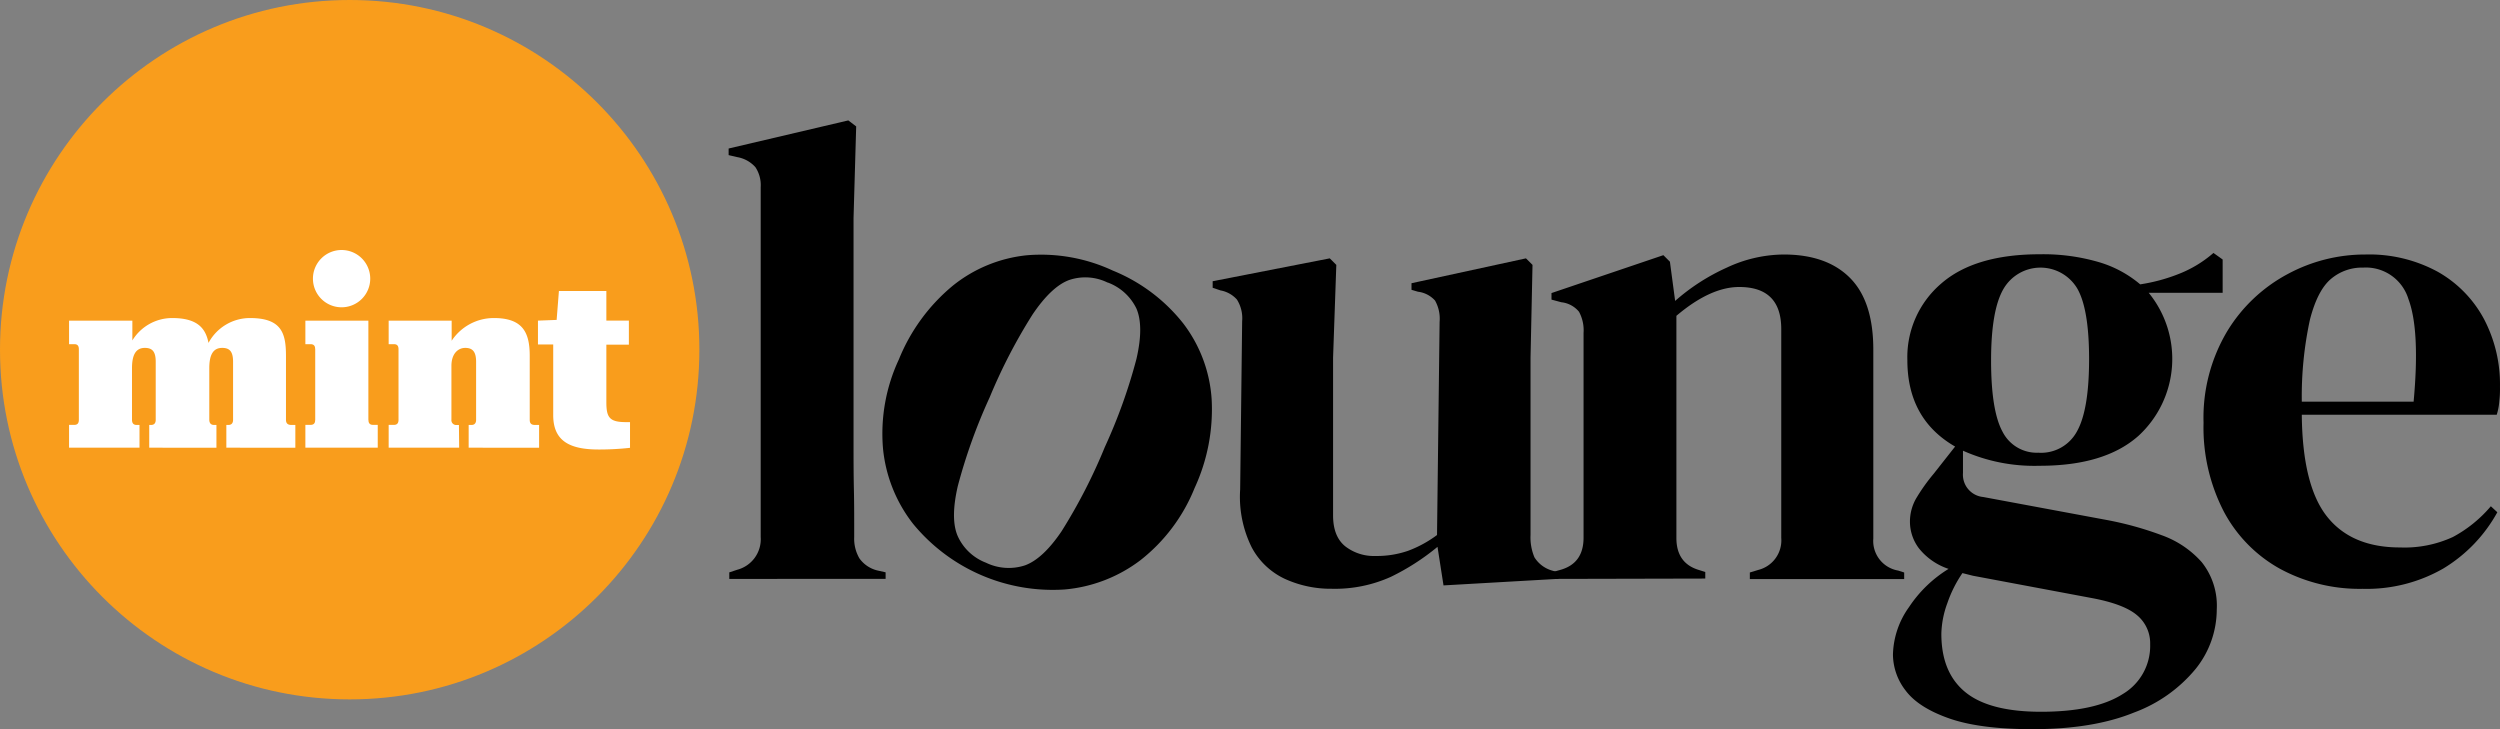
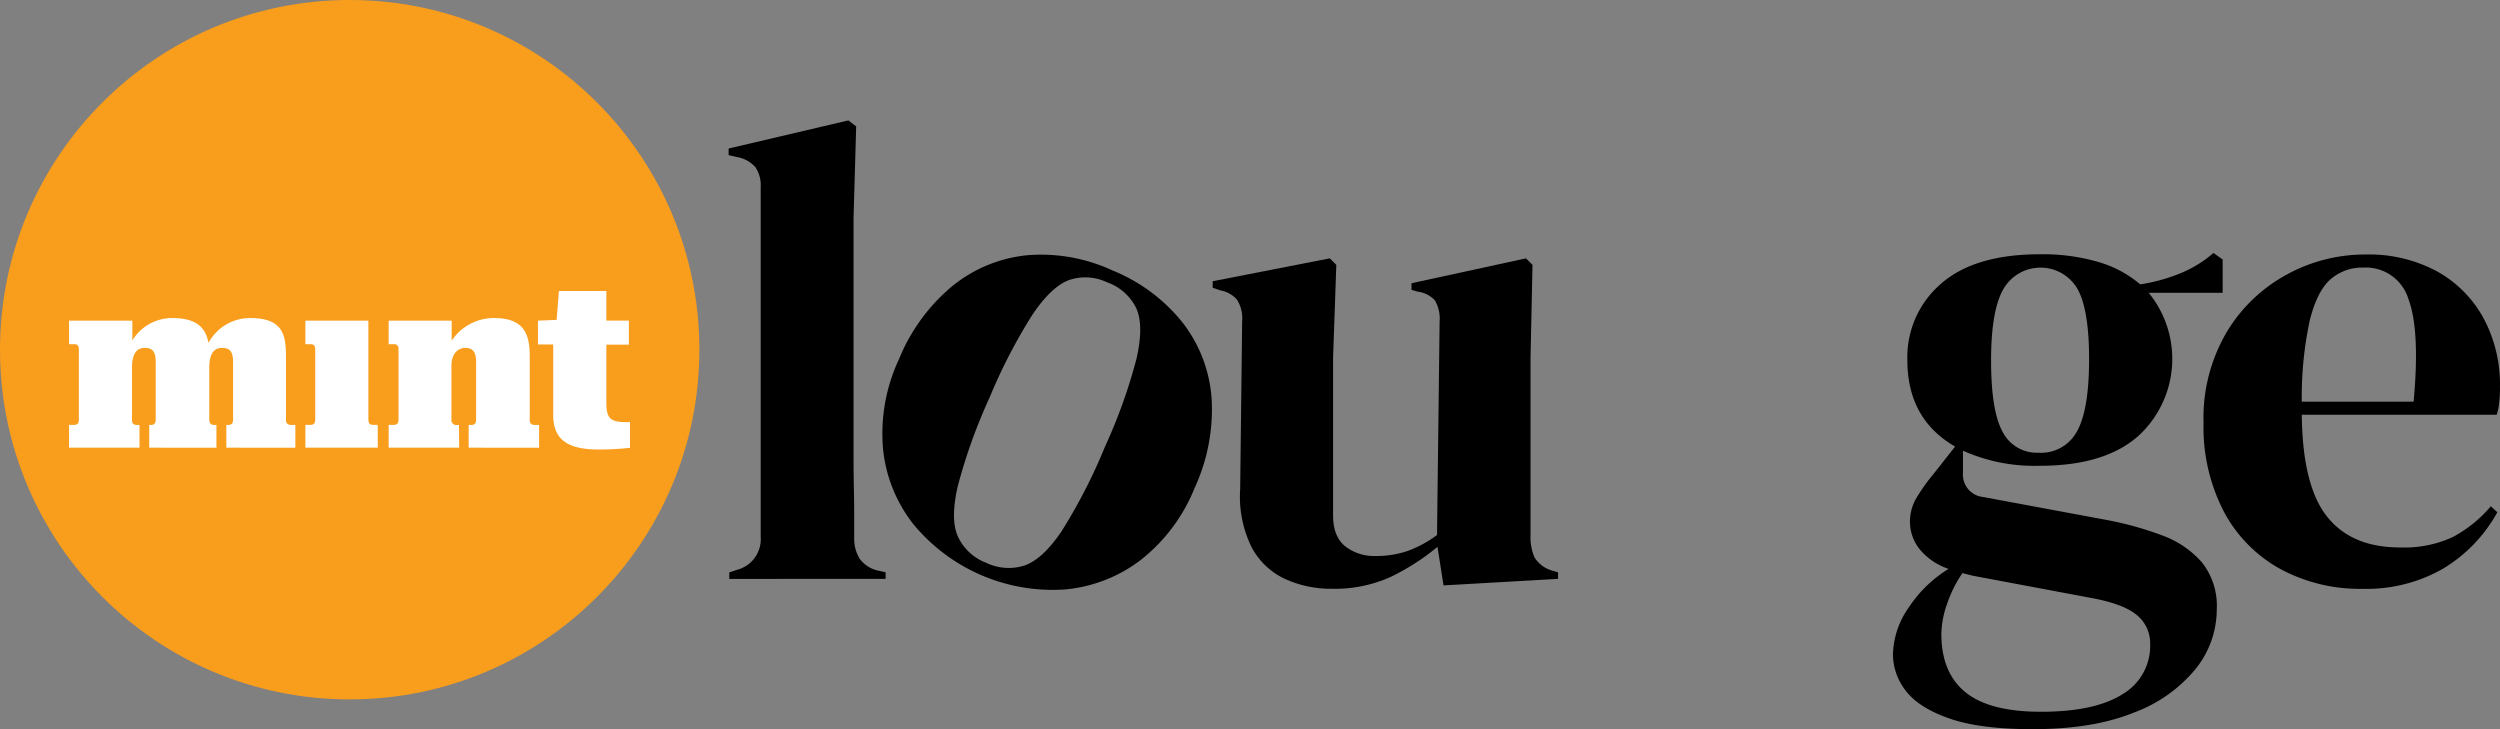
<svg xmlns="http://www.w3.org/2000/svg" width="416.294" height="121.42" viewBox="0 0 416.294 121.42">
  <rect x="0" y="0" width="416.294" height="121.42" fill="#808080" stroke="none" />
  <g id="Group_1" data-name="Group 1" transform="translate(-4656.96 4977)">
    <circle id="Ellipse_6" data-name="Ellipse 6" cx="58.23" cy="58.23" r="58.23" transform="translate(4656.96 -4977)" fill="#f99d1c" />
-     <path id="Path_44" data-name="Path 44" d="M210.82,102.47a4.77,4.77,0,1,1-4.75,4.79,4.77,4.77,0,0,1,4.75-4.79" transform="translate(4503 -5037.84)" fill="#fff" />
    <path id="Path_45" data-name="Path 45" d="M177.19,135.38H165.46v-3.79h.87c.57,0,.76-.33.76-.85V119c0-.53-.19-.85-.76-.85h-.87v-3.91H176v3.29a7.76,7.76,0,0,1,6.63-3.73c4.17,0,5.57,1.67,6.05,4.14a7.83,7.83,0,0,1,6.9-4.14c5.29,0,6,2.54,6,6.31v10.64c0,.52.24.85.89.85h.67v3.79H191.65V131.6H192c.53,0,.77-.33.77-.85v-9.67c0-1.74-.6-2.31-1.82-2.31-1.61,0-2.14,1.34-2.14,3.4v8.54c0,.56.25.89.78.89H190v3.79H178.81V131.6h.32c.52,0,.76-.33.76-.85v-9.67c0-1.74-.6-2.31-1.81-2.31-1.61,0-2.14,1.34-2.14,3.4v8.54c0,.56.21.89.77.89h.48Z" transform="translate(4503 -5037.84)" fill="#fff" />
    <path id="Path_46" data-name="Path 46" d="M206.45,119c0-.53-.2-.85-.77-.85h-.87v-3.91H215.3V130.7c0,.56.2.89.77.89h.79v3.79H204.81v-3.79h.87c.57,0,.77-.33.77-.85Z" transform="translate(4503 -5037.84)" fill="#fff" />
    <path id="Path_47" data-name="Path 47" d="M230.42,135.38H218.68v-3.79h.87c.57,0,.77-.33.77-.85V119c0-.53-.2-.85-.77-.85h-.87v-3.91h10.49v3.34a8.41,8.41,0,0,1,7.05-3.78c4.9,0,5.95,2.54,5.95,6.31v10.64c0,.52.2.85.85.85h.71v3.79H232V131.6h.48c.52,0,.76-.33.76-.85v-9.67c0-1.74-.64-2.31-1.81-2.31s-2.3.93-2.3,3v8.95a.8.8,0,0,0,.87.89h.38Z" transform="translate(4503 -5037.84)" fill="#fff" />
    <path id="Path_48" data-name="Path 48" d="M243.54,114.23l3.11-.12.38-4.81h7.9v4.93h3.75v4h-3.75v9.58c0,2.5.49,3.32,3.24,3.32h.7v4.28a46,46,0,0,1-5.24.28c-5,0-7.55-1.55-7.55-5.73V118.2h-2.54Z" transform="translate(4503 -5037.84)" fill="#fff" />
    <path id="Path_49" data-name="Path 49" d="M275.4,157.24v-1.09l1.3-.43a5.26,5.26,0,0,0,3.93-5.45V92a5.41,5.41,0,0,0-.88-3.32A5.24,5.24,0,0,0,276.7,87l-1.41-.33v-1.1l19.93-4.68,1.31,1-.44,15.25v37.25c0,2.69,0,5.35.06,8s.05,5.28.05,7.89a6.47,6.47,0,0,0,.87,3.54,5.17,5.17,0,0,0,2.94,2l1.42.32v1.09Z" transform="translate(4503 -5037.84)" />
    <path id="Path_50" data-name="Path 50" d="M339.27,105.9A28.66,28.66,0,0,1,351,114.71a23.25,23.25,0,0,1,4.72,12.6,31.19,31.19,0,0,1-2.84,14.8,29,29,0,0,1-9,12A24.36,24.36,0,0,1,331.22,159,30.09,30.09,0,0,1,306,148.06a24.14,24.14,0,0,1-5-12.49,29.18,29.18,0,0,1,2.64-14.88,31,31,0,0,1,8.91-12.22,23.44,23.44,0,0,1,12.36-5.12,28.25,28.25,0,0,1,14.36,2.55Zm-.86,2a8.4,8.4,0,0,0-6.42-.43q-2.94,1.08-6.08,5.72A90.323,90.323,0,0,0,318.76,127a91.46,91.46,0,0,0-5.31,14.78c-.84,3.65-.85,6.43,0,8.36a8.48,8.48,0,0,0,4.69,4.4,8.67,8.67,0,0,0,6.47.45q3-1.07,6.13-5.7a90.711,90.711,0,0,0,7.19-14,89.758,89.758,0,0,0,5.27-14.69c.84-3.64.83-6.43,0-8.37a8.62,8.62,0,0,0-4.79-4.35Z" transform="translate(4503 -5037.84)" />
    <path id="Path_51" data-name="Path 51" d="M375.72,158.88a18.37,18.37,0,0,1-7.79-1.64,12,12,0,0,1-5.55-5.28,18.92,18.92,0,0,1-1.91-9.64l.33-28a5.84,5.84,0,0,0-.87-3.6,4.8,4.8,0,0,0-2.73-1.52l-1.31-.44v-1.09l19.5-3.81,1.09,1.09-.54,15.47v26.25q0,3.48,2,5.12a7.77,7.77,0,0,0,5.07,1.63,15.88,15.88,0,0,0,5.44-.87,19.32,19.32,0,0,0,4.8-2.62l.43-35.5a6.15,6.15,0,0,0-.76-3.54,4.55,4.55,0,0,0-2.83-1.47L389,109.1V108l19.06-4.14,1.09,1.09-.33,15.47v29.51a8.57,8.57,0,0,0,.65,3.71,5.1,5.1,0,0,0,2.84,2.18l1.09.32v1.09l-19.07,1.09-1-6.42a38.55,38.55,0,0,1-7.78,5,22.63,22.63,0,0,1-9.83,1.98Z" transform="translate(4503 -5037.84)" />
-     <path id="Path_52" data-name="Path 52" d="M412.31,157.24v-1.09l1.53-.43q3.81-1.09,3.81-5.34V116.29a6.459,6.459,0,0,0-.76-3.54,4.41,4.41,0,0,0-2.94-1.58l-1.64-.44v-1.09l18.63-6.31,1.09,1.09.87,6.53a34.149,34.149,0,0,1,8.61-5.55,22.61,22.61,0,0,1,9.47-2.18q7.18,0,11.06,3.92t3.86,12v31.37a5,5,0,0,0,4.14,5.34l1,.32v1.09h-25.7v-1.09l1.41-.43a5.07,5.07,0,0,0,3.82-5.34V115.63q0-7-7-7-4.8,0-10.46,4.8v37q0,4.24,3.81,5.34l1,.32v1.09Z" transform="translate(4503 -5037.84)" />
    <path id="Path_53" data-name="Path 53" d="M493.57,138.4a29.14,29.14,0,0,1-12.74-2.51v3.71a3.73,3.73,0,0,0,3.37,4l20.48,3.81a55.08,55.08,0,0,1,9.26,2.56,16.18,16.18,0,0,1,6.64,4.47,11.62,11.62,0,0,1,2.51,7.89,15.82,15.82,0,0,1-3.49,9.86,24.1,24.1,0,0,1-10.29,7.3q-6.81,2.78-16.94,2.77-8.72,0-13.83-1.79c-3.42-1.2-5.83-2.74-7.25-4.63a9.87,9.87,0,0,1-2.12-6,14.1,14.1,0,0,1,2.67-7.9,21.16,21.16,0,0,1,6.59-6.37,10.63,10.63,0,0,1-4.9-3.38,7.37,7.37,0,0,1-1.53-4.46,7.74,7.74,0,0,1,1.15-4.09,30.825,30.825,0,0,1,2.77-3.87l3.6-4.57q-7.95-4.58-7.95-14.38a16.12,16.12,0,0,1,5.61-12.74q5.61-4.91,16.5-4.9a32.93,32.93,0,0,1,9.75,1.3,18.84,18.84,0,0,1,6.91,3.71,29.36,29.36,0,0,0,6.59-1.8,19.68,19.68,0,0,0,5.61-3.43l1.53,1.09v5.55H511.76a17.4,17.4,0,0,1-1.69,23.8Q504.46,138.41,493.57,138.4Zm-16.34,28q0,6.44,4,9.7t12.58,3.26q9,0,13.61-2.94a9.31,9.31,0,0,0,4.58-8.27,6.07,6.07,0,0,0-2.24-4.91q-2.22-1.845-7.57-2.83l-19.71-3.7-1.74-.44a20.611,20.611,0,0,0-2.51,5,15.662,15.662,0,0,0-1,5.12Zm16.23-30.17a6.79,6.79,0,0,0,6.37-3.59q2-3.6,2-12t-2-11.81a7.13,7.13,0,0,0-12.25.11q-2.07,3.54-2.07,11.92t1.91,11.87a6.38,6.38,0,0,0,6.04,3.49Z" transform="translate(4503 -5037.84)" />
    <path id="Path_54" data-name="Path 54" d="M547.81,103.22a23.88,23.88,0,0,1,12.09,2.88,19.72,19.72,0,0,1,7.68,7.85,23.371,23.371,0,0,1,2.67,11.27,18.491,18.491,0,0,1-.11,2.45,9.921,9.921,0,0,1-.43,2.23H537.25q.11,11.78,4.19,16.94T553.59,152a19.27,19.27,0,0,0,8.82-1.74,21.7,21.7,0,0,0,6.32-5.12l1.08,1a25,25,0,0,1-9,9.37,25.61,25.61,0,0,1-13.45,3.38,27.8,27.8,0,0,1-13.73-3.33,23.42,23.42,0,0,1-9.36-9.53,30.46,30.46,0,0,1-3.38-14.81A28.09,28.09,0,0,1,524.83,116a26.21,26.21,0,0,1,10.08-9.53A27.11,27.11,0,0,1,547.81,103.22Zm-.32,2.18a8,8,0,0,0-5.4,1.9c-1.49,1.27-2.65,3.53-3.48,6.75a60.225,60.225,0,0,0-1.36,13.67h18.62q1.1-11.86-.87-17.1a7.4,7.4,0,0,0-7.51-5.22Z" transform="translate(4503 -5037.84)" />
  </g>
</svg>